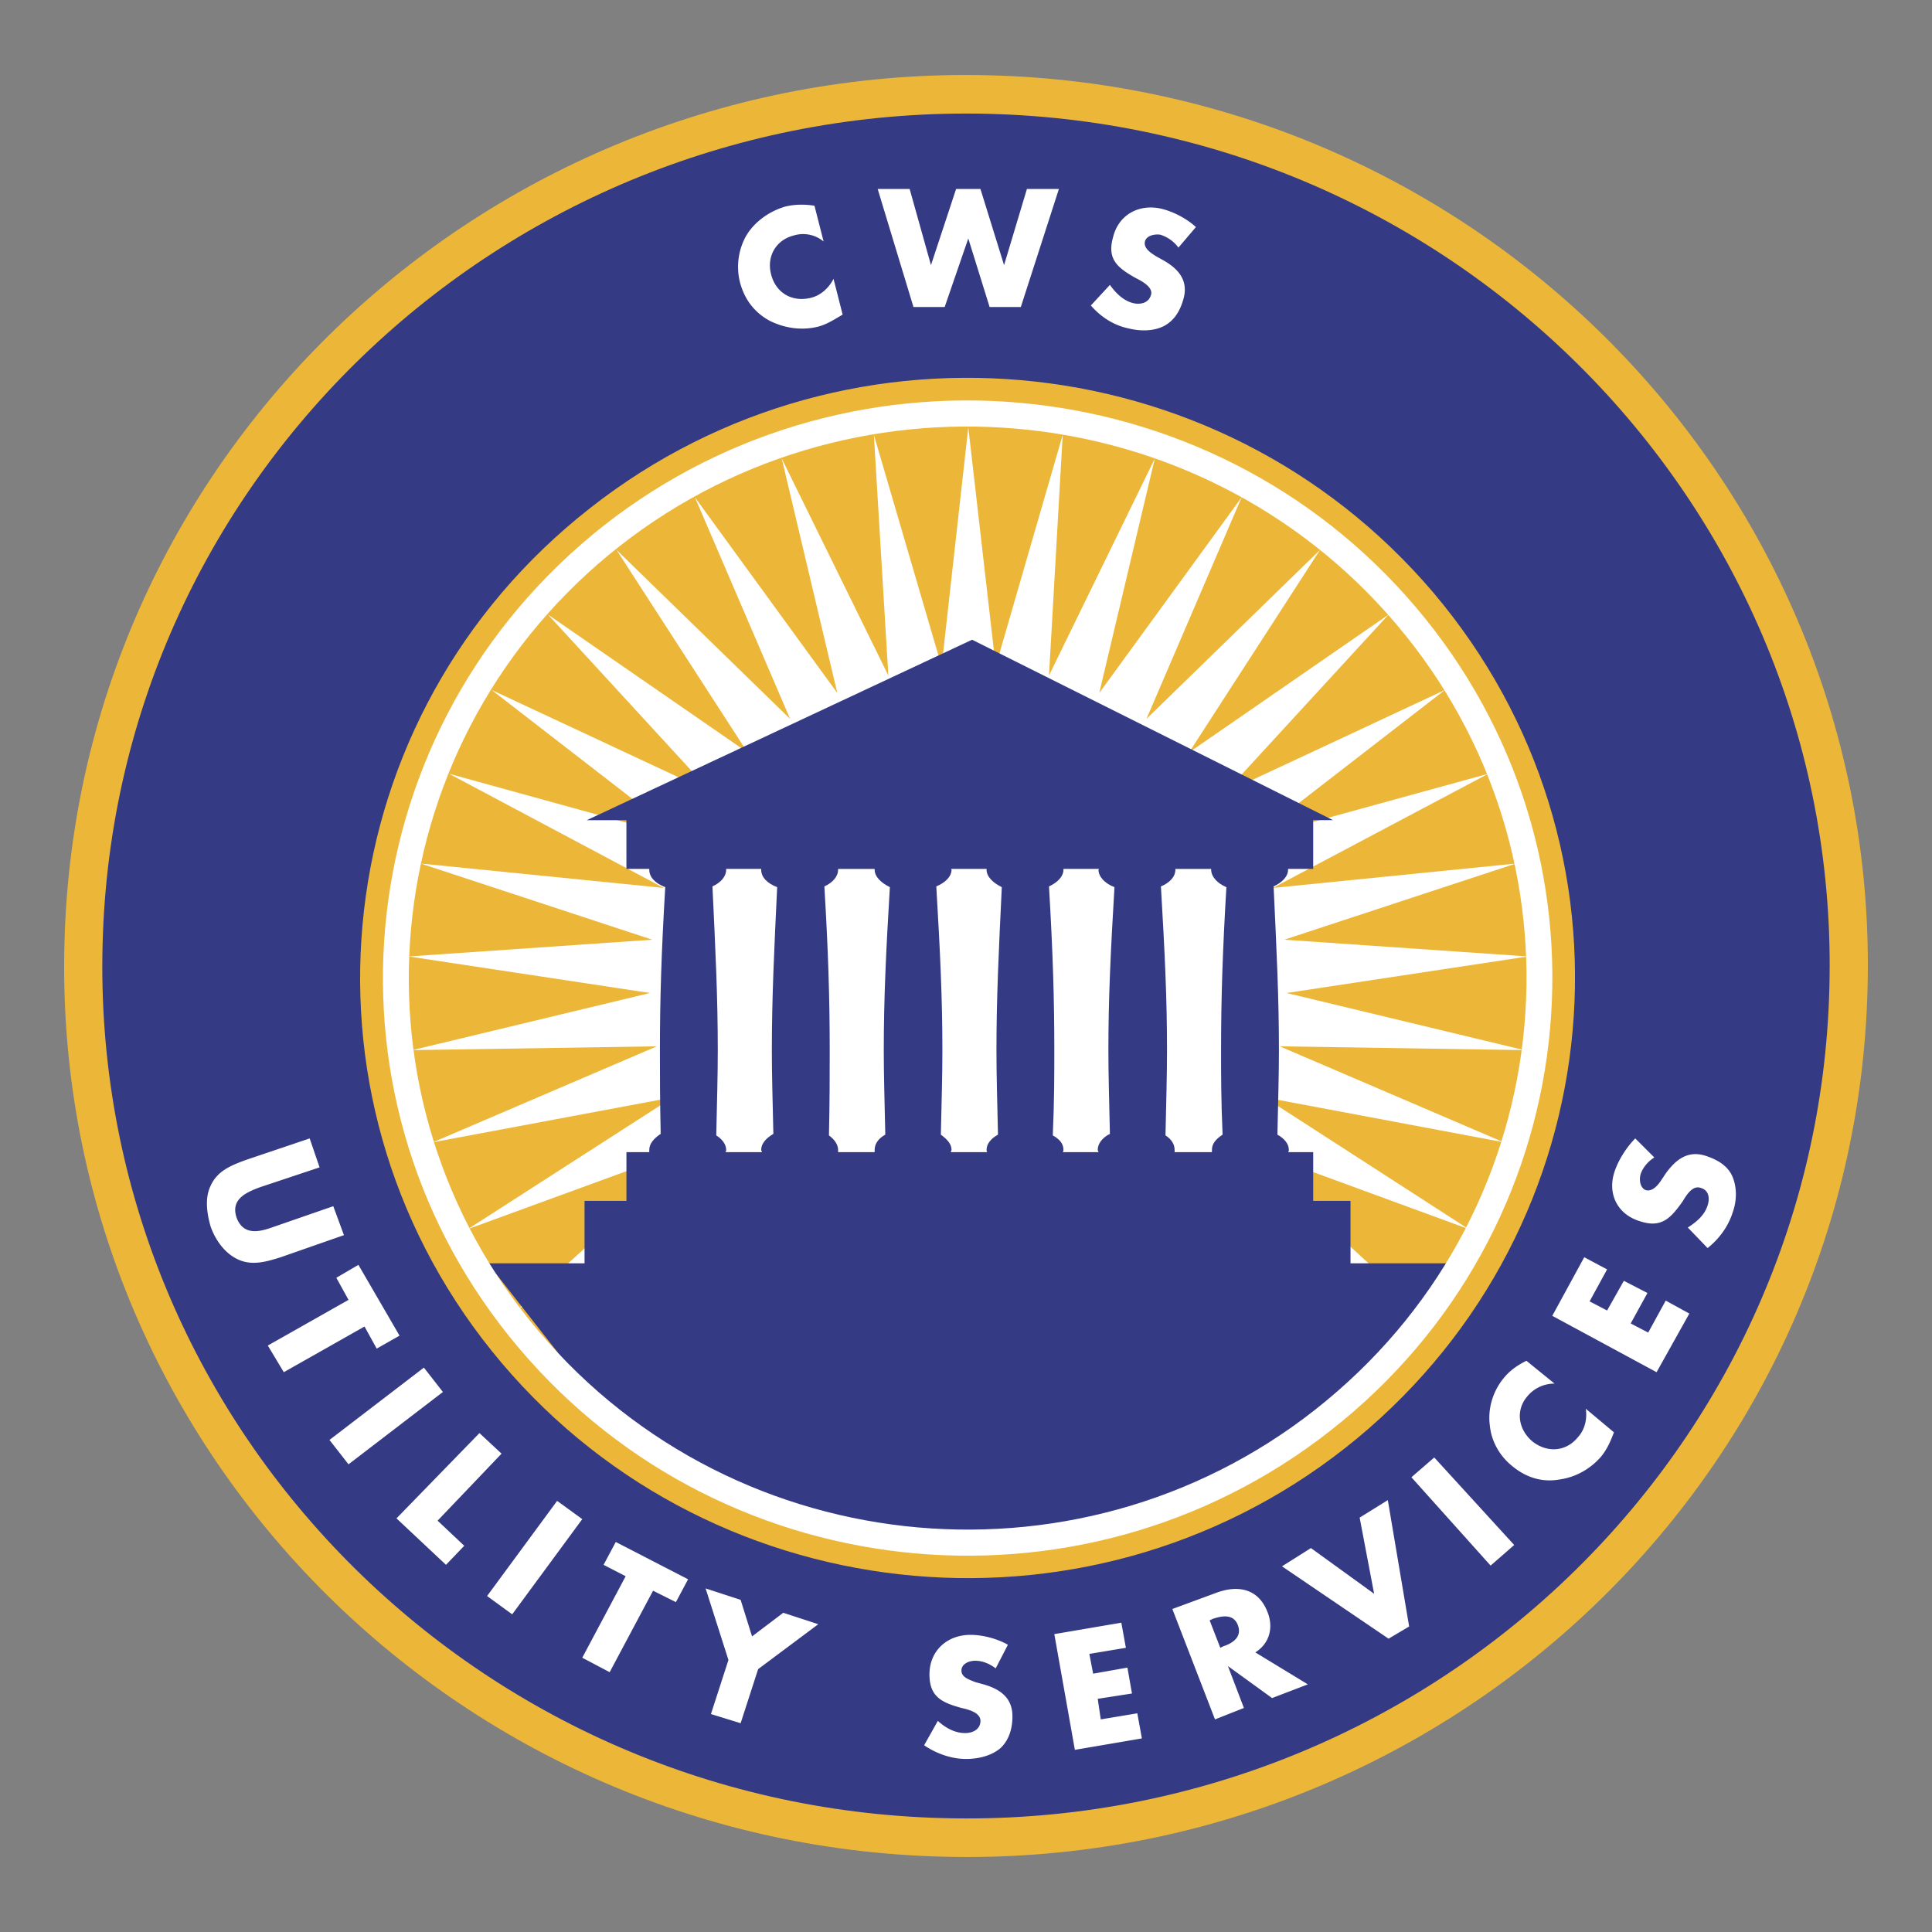
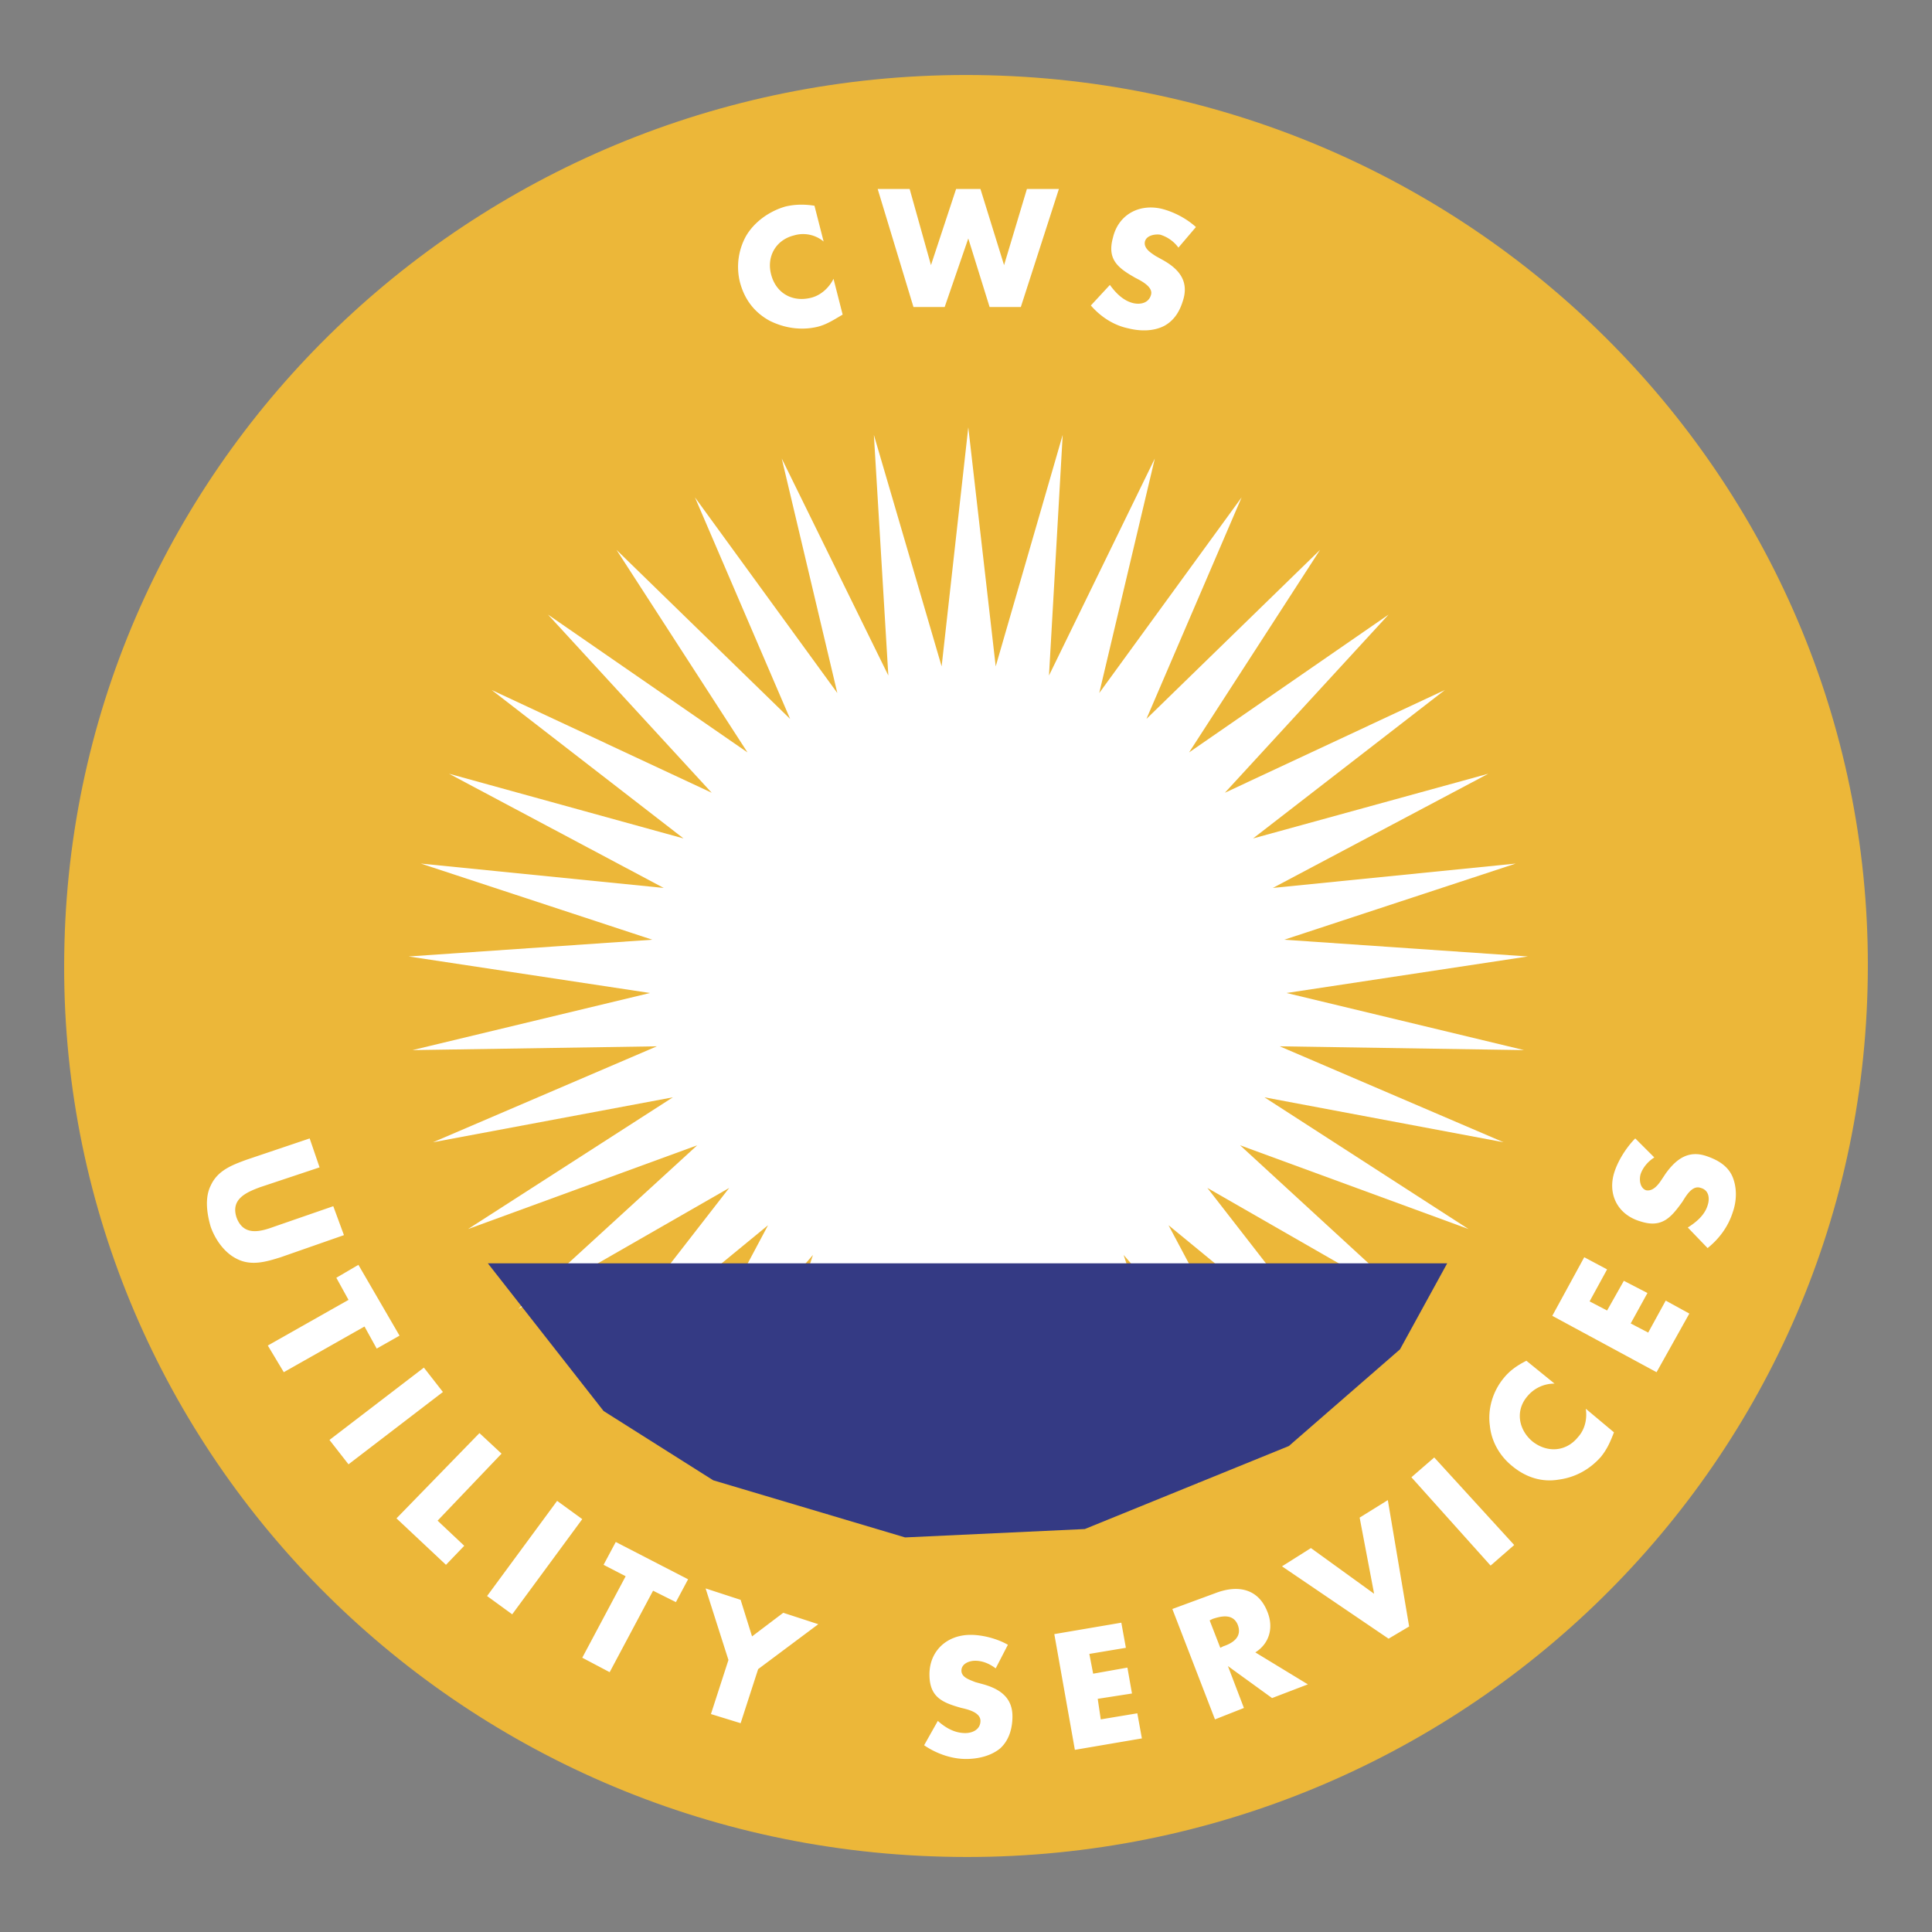
<svg xmlns="http://www.w3.org/2000/svg" width="2500" height="2500" viewBox="0 0 192.756 192.756">
  <rect x="0" y="0" width="192.756" height="192.756" fill="#808080" stroke="none" />
-   <path fill-rule="evenodd" clip-rule="evenodd" fill="#fff" fill-opacity="0" d="M0 0h192.756v192.756H0V0z" />
  <path d="M158.334 160.869c-16.701 15.662-39.451 25.029-64.272 24.371-24.839-.621-47.074-11.137-62.931-27.625-15.867-16.5-25.359-38.982-24.699-63.525.621-24.544 11.271-46.499 27.971-62.16C51.105 16.267 73.862 6.892 98.693 7.512c24.84.621 47.074 11.136 62.932 27.625 15.867 16.5 25.359 38.982 24.699 63.525-.621 24.555-11.279 46.535-27.99 62.207z" fill="#ecb739" />
-   <path d="M94.136 181.395c23.793.633 45.594-8.342 61.594-23.348 15.994-14.998 26.193-36.016 26.787-59.475.631-23.463-8.449-44.962-23.627-60.747-15.195-15.8-36.49-25.874-60.271-26.468-23.8-.595-45.611 8.388-61.614 23.396C21.022 49.741 10.832 70.732 10.238 94.18c-.631 23.462 8.449 44.962 23.628 60.748 15.194 15.799 36.49 25.873 60.27 26.467z" fill="#343a84" />
-   <path d="M133.98 140.018c24.08-20.51 26.814-56.441 6.002-80.218-20.738-23.777-57.126-26.436-81.207-5.925-24.157 20.511-26.815 56.442-6.078 80.218 20.816 23.776 57.203 26.436 81.283 5.925z" fill-rule="evenodd" clip-rule="evenodd" fill="#ecb739" />
  <path d="M133.785 141.533c12.295-10.178 19.26-24.295 20.576-38.902 1.318-14.605-3.01-29.701-13.295-41.843-10.303-12.126-24.611-19.004-39.42-20.296-14.793-1.291-30.081 2.984-42.372 13.159v.005C46.972 63.801 40.004 77.898 38.688 92.49c-1.316 14.586 3.014 29.682 13.305 41.831s24.594 19.025 39.391 20.33c14.821 1.306 30.132-2.967 42.401-13.118zm23.115-38.681c-1.377 15.27-8.658 30.025-21.51 40.664-12.809 10.596-28.771 15.059-44.215 13.697-15.443-1.361-30.373-8.539-41.115-21.221-10.748-12.688-15.268-28.469-13.891-43.733 1.377-15.266 8.654-30.003 21.499-40.597l.002.003c12.83-10.619 28.77-15.083 44.184-13.737 15.453 1.349 30.387 8.528 41.143 21.188 10.755 12.694 15.278 28.472 13.903 43.736z" fill="#ecb739" />
  <path fill-rule="evenodd" clip-rule="evenodd" fill="#fff" d="M96.606 42.631l2.736 23.853 6.683-23.093-1.367 24.005 10.559-21.65-5.545 23.397 14.205-19.522-9.496 22.105 17.32-16.864-13.066 20.206 19.904-13.749-16.334 17.775 21.955-10.255-19.142 14.813 23.472-6.457-21.498 11.395 24.233-2.431-23.094 7.597 24.308 1.671-24.08 3.645 23.702 5.698-24.385-.379 22.334 9.572-23.854-4.483 20.36 13.143-22.791-8.357 17.777 16.332-21.043-12.078 14.812 19.068-18.687-15.346 11.32 21.27-15.8-18.307 7.519 22.865-12.457-20.662 3.494 23.778-8.66-22.487-.684 24.08-4.71-23.625-4.71 23.625-.684-24.08-8.659 22.487 3.494-23.778-12.458 20.662 7.52-22.865-15.8 18.307 11.318-21.27-18.687 15.346 14.813-19.068-21.042 12.078 17.851-16.332-22.865 8.357 20.434-13.143-23.928 4.483 22.334-9.572-24.385.379 23.701-5.698-24.081-3.645 24.309-1.671-23.094-7.597L66.22 88.59 44.798 77.195l23.397 6.457-19.143-14.813 21.954 10.255-16.333-17.775 19.904 13.749L61.51 54.862l17.32 16.864-9.496-22.105L83.54 69.143l-5.545-23.397 10.634 21.65-1.442-24.005 6.76 23.093 2.659-23.853z" />
-   <path d="M131.018 119.811v-4.861h-2.506c.076-.074.076-.152.076-.227 0-.609-.457-1.141-1.141-1.52.076-3.494.152-5.926.152-8.434 0-5.24-.229-9.875-.531-16.332.836-.38 1.443-.987 1.443-1.671v-.076h2.506v-4.862h1.975L96.986 63.826 58.547 81.829h3.951v4.862h2.279v.076c0 .759.607 1.367 1.595 1.747-.38 6.381-.531 11.091-.531 16.255 0 2.508 0 4.939.076 8.357-.683.455-1.139.986-1.139 1.596v.227h-2.279v4.861H58.32v7.445h76.42v-7.445h-3.722v.001zM72.449 86.767v-.076h3.494v.076c0 .759.608 1.367 1.595 1.747-.304 6.381-.531 11.091-.531 16.255 0 2.508.076 4.939.152 8.357-.759.455-1.216.986-1.216 1.596 0 .074.076.152.076.227h-3.646c.076-.074.076-.152.076-.227 0-.533-.38-1.064-.988-1.443.076-3.496.152-6.002.152-8.51 0-5.24-.228-9.951-.532-16.332.836-.379 1.368-.986 1.368-1.67zm49.908 1.747c-.379 6.381-.531 11.091-.531 16.255 0 2.584 0 5.014.152 8.434-.684.455-1.064.91-1.064 1.52v.227h-3.723v-.227c0-.533-.303-1.064-.91-1.443.074-3.496.152-6.002.152-8.51 0-5.24-.229-9.875-.609-16.332.912-.38 1.443-.987 1.443-1.671v-.076h3.57v.076c.001.684.61 1.367 1.52 1.747zm-11.166 0c-.381 6.381-.607 11.091-.607 16.255 0 2.508.076 4.939.152 8.357-.76.379-1.217.986-1.217 1.596 0 .074.076.152.076.227h-3.57c.076-.074.076-.152.076-.227 0-.609-.381-1.064-1.064-1.443.152-3.496.152-6.002.152-8.51 0-5.24-.152-9.875-.531-16.332.836-.38 1.443-.987 1.443-1.671v-.076h3.57l-.076.076c.001.685.608 1.368 1.596 1.748zm-11.242 0c-.305 6.381-.533 11.091-.533 16.255 0 2.508.076 4.939.152 8.434-.684.379-1.139.91-1.139 1.52 0 .074 0 .152.076.227h-3.647c0-.074.076-.152.076-.227 0-.609-.456-1.064-1.064-1.52.076-3.42.152-5.926.152-8.434 0-5.24-.228-9.875-.608-16.332.912-.38 1.52-.987 1.52-1.671 0 0 0-.076-.076-.076h3.571v.076c.001.685.608 1.292 1.52 1.748zm-11.167 0c-.38 6.305-.608 11.091-.608 16.255 0 2.508.076 4.939.152 8.434-.684.379-1.063.91-1.063 1.52v.227h-3.646v-.227c0-.533-.381-1.064-.913-1.443.076-3.496.076-6.002.076-8.51 0-5.24-.152-9.951-.532-16.332.835-.38 1.368-.987 1.368-1.671v-.076h3.646v.076c0 .684.608 1.291 1.52 1.747z" fill-rule="evenodd" clip-rule="evenodd" fill="#343a84" />
  <path fill-rule="evenodd" clip-rule="evenodd" fill="#343a84" d="M108.229 152.553l20.359-8.282 11.09-9.646 4.709-8.584H48.672l11.547 14.736 10.939 6.912 19.143 5.7 17.928-.836z" />
-   <path d="M132.314 139.754c11.82-9.758 18.502-23.299 19.766-37.311 1.264-14.031-2.902-28.535-12.781-40.179s-23.611-18.239-37.82-19.489c-14.227-1.252-28.93 2.843-40.733 12.578l-.002-.003C48.952 65.115 42.27 78.674 41.005 92.7c-1.263 14.021 2.886 28.509 12.756 40.142 9.88 11.684 23.611 18.297 37.821 19.549 14.229 1.252 28.932-2.861 40.732-12.633v-.004zm22.334-37.088c-1.324 14.689-8.326 28.883-20.709 39.104l-.004-.002c-12.344 10.221-27.707 14.523-42.564 13.217-14.865-1.309-29.23-8.227-39.566-20.449-10.343-12.191-14.691-27.371-13.368-42.058 1.325-14.697 8.328-28.904 20.684-39.135v-.005c12.342-10.18 27.708-14.464 42.568-13.156 14.863 1.309 29.229 8.208 39.564 20.392 10.352 12.2 14.72 27.394 13.395 42.092z" fill="#fff" />
  <path d="M82.173 24.096a3.195 3.195 0 0 0-2.963-.607c-1.823.455-2.735 2.127-2.279 3.874.456 1.823 2.051 2.811 3.95 2.354.987-.228 1.823-.987 2.279-1.898l.911 3.57c-.911.532-1.596.988-2.507 1.215-1.595.38-3.267.152-4.786-.607-1.52-.836-2.507-2.127-2.962-3.874a6.352 6.352 0 0 1 .607-4.559c.836-1.443 2.355-2.506 3.951-2.962.987-.228 1.898-.228 2.886-.076l.913 3.57zM92.883 26.451l2.507-7.596h2.43l2.356 7.596 2.279-7.596h3.191l-3.798 11.774h-3.116l-2.126-6.837-2.355 6.837h-3.115l-3.57-11.774h3.19l2.127 7.596zM117.572 24.704a3.519 3.519 0 0 0-1.824-1.291c-.531-.076-1.367.076-1.518.684-.152.684.607 1.14 1.062 1.443l.684.38c1.52.835 2.582 1.975 2.127 3.798-.303 1.14-.836 2.203-1.975 2.811-1.062.532-2.355.532-3.57.228-1.443-.304-2.734-1.14-3.723-2.279l1.9-2.051c.605.836 1.367 1.595 2.354 1.823.684.151 1.52 0 1.748-.836.229-.759-.912-1.367-1.52-1.671-1.748-.988-2.887-1.823-2.279-4.026.531-2.279 2.584-3.418 4.861-2.886 1.217.303 2.508.987 3.418 1.823l-1.745 2.05zM34.315 123.23l-6.305 2.203c-1.443.455-2.962.91-4.406.15-1.215-.607-2.127-1.898-2.583-3.189-.38-1.291-.608-2.887 0-4.102.684-1.52 2.127-2.053 3.57-2.584l6.305-2.127.988 2.887-5.925 1.975c-1.444.533-2.963 1.217-2.355 3.039.684 1.824 2.279 1.443 3.722.912l5.925-2.051 1.064 2.887zM28.314 136.904l-1.595-2.66 8.052-4.556-1.216-2.204 2.203-1.291 4.103 7.065-2.279 1.291-1.216-2.203-8.052 4.558zM34.771 146.096l-1.899-2.432 9.42-7.217 1.898 2.432-9.419 7.217zM43.659 151.717l2.659 2.506-1.823 1.9-4.938-4.635 8.279-8.508 2.204 2.051-6.381 6.686zM51.103 161.061l-2.507-1.825 6.989-9.494 2.507 1.822-6.989 9.497zM60.827 166.834l-2.735-1.443 4.33-8.129-2.203-1.139 1.216-2.279 7.216 3.722-1.215 2.278-2.279-1.139-4.33 8.129zM70.398 158.477l3.495 1.14 1.139 3.647 3.114-2.356 3.495 1.139-6.001 4.482-1.747 5.395-2.963-.912 1.747-5.395-2.279-7.14zM99.342 166.453c-.609-.455-1.293-.76-2.053-.76-.607 0-1.367.305-1.367.988s.835.912 1.367 1.139l.836.229c1.596.455 2.887 1.291 2.887 3.191 0 1.139-.305 2.354-1.215 3.189-.912.76-2.203 1.064-3.419 1.064-1.443 0-2.963-.533-4.178-1.369l1.367-2.43c.76.684 1.671 1.215 2.735 1.215.76 0 1.518-.379 1.518-1.215s-1.214-1.141-1.898-1.291c-1.899-.533-3.19-1.064-3.19-3.344 0-2.354 1.747-3.949 4.102-3.949 1.215 0 2.659.381 3.723.988l-1.215 2.355zM108.684 165.01l.38 1.974 3.418-.607.456 2.584-3.418.531.304 2.051 3.647-.607.455 2.505-6.686 1.141-2.051-11.547 6.686-1.139.455 2.506-3.646.608zM130.486 168.049l-3.57 1.367-4.406-3.191 1.596 4.18-2.887 1.139-4.254-11.014 4.33-1.596c2.203-.836 4.254-.457 5.164 1.898.609 1.52.229 3.115-1.215 4.027l5.242 3.19zm-8.736-3.647l.305-.152c.91-.303 1.898-.91 1.443-2.127-.457-1.139-1.596-.91-2.508-.607l-.303.152 1.063 2.734zM137.096 159.01l-1.444-7.598 2.811-1.746 2.127 12.609-2.051 1.217-10.635-7.219 2.887-1.822 6.305 4.559zM151.072 154.146l-2.355 2.053-7.901-8.812 2.28-1.975 7.976 8.734zM155.098 138.043a3.492 3.492 0 0 0-2.734 1.291c-1.215 1.443-.834 3.342.533 4.482 1.443 1.139 3.342 1.062 4.557-.455.684-.76.912-1.824.76-2.811l2.811 2.354c-.379.988-.684 1.672-1.291 2.432-1.064 1.215-2.506 2.051-4.178 2.279-1.748.303-3.344-.229-4.711-1.369-1.215-.986-2.051-2.43-2.203-4.025-.227-1.67.305-3.418 1.369-4.709.607-.76 1.367-1.293 2.279-1.748l2.808 2.279zM158.594 129.84l1.746.91 1.672-2.963 2.355 1.217-1.672 3.037 1.746.912 1.748-3.191 2.356 1.293-3.268 5.849-10.406-5.623 3.19-5.847 2.279 1.214-1.746 3.192zM165.051 115.48c-.609.381-1.141.988-1.369 1.672-.15.531-.074 1.367.533 1.596.684.152 1.215-.531 1.52-.988l.455-.684c.988-1.367 2.203-2.354 4.025-1.746 1.141.379 2.203.986 2.66 2.127.455 1.139.379 2.43 0 3.494-.457 1.443-1.369 2.658-2.508 3.57l-1.975-2.051c.836-.533 1.672-1.217 1.975-2.203.229-.684.152-1.52-.684-1.748-.836-.303-1.443.76-1.822 1.367-1.141 1.596-2.051 2.66-4.18 1.977-2.354-.684-3.342-2.811-2.582-5.014.381-1.141 1.215-2.432 2.051-3.268l1.901 1.899z" fill-rule="evenodd" clip-rule="evenodd" fill="#fff" />
</svg>